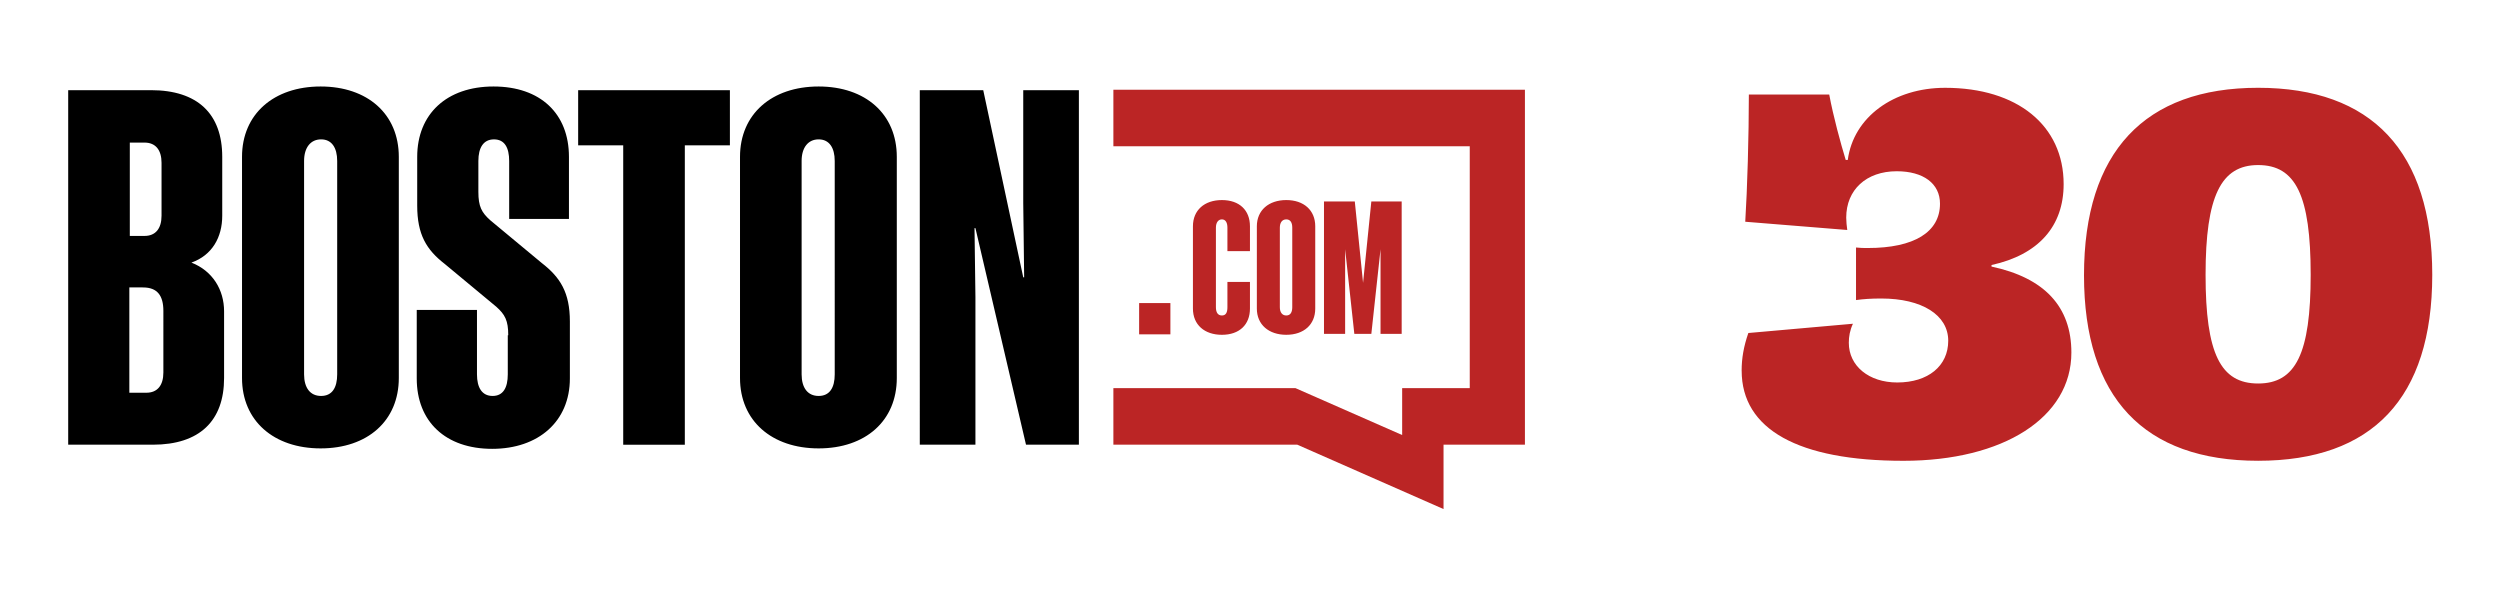
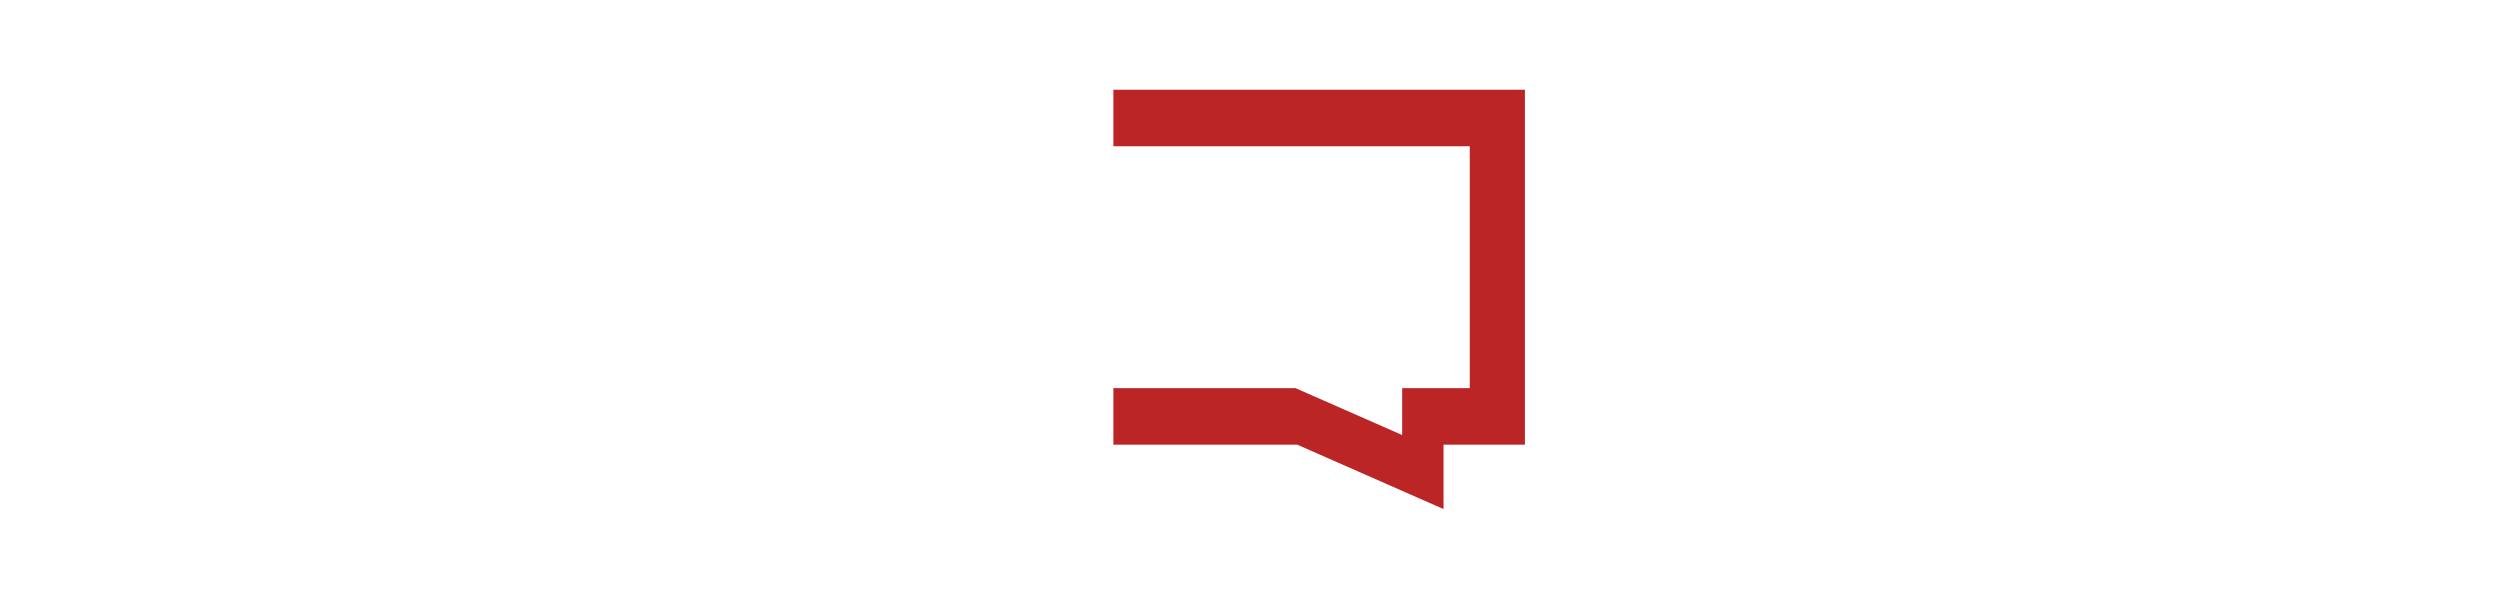
<svg xmlns="http://www.w3.org/2000/svg" id="Layer_1" version="1.1" viewBox="0 0 549.9 130.9">
  <defs>
    <style>.st0{fill:#bb2525}</style>
  </defs>
  <path id="Fill-15" class="st0" d="M244.899 19.731v12.441h78.387v53.203h-14.868v10.316l-23.466-10.316h-40.053v12.441h40.458l32.163 14.16v-14.16h17.903V19.731h-90.524z" />
-   <path id="Fill-16" class="st0" d="M250.563 73.541h6.878v-6.878h-6.878v6.878z" />
-   <path d="M15 19.833h18.206c10.216 0 15.677 5.158 15.677 14.667v12.947c0 4.753-2.224 8.697-6.776 10.315 4.651 1.819 7.181 5.967 7.181 10.72v14.667c0 9.407-5.361 14.667-15.677 14.667H15V19.833zm16.789 11.529h-3.237v20.532h3.237c2.427 0 3.743-1.618 3.743-4.45V35.813c0-2.832-1.316-4.45-3.743-4.45zm-.405 31.861H28.45v23.163h3.743c2.427 0 3.743-1.618 3.743-4.45V68.384c0-3.338-1.316-5.158-4.45-5.158h-.102v-.003zM87.723 34.5v48.652c0 9.407-6.878 15.476-17.193 15.476s-17.295-6.069-17.295-15.476V34.5c0-9.407 6.98-15.476 17.295-15.476S87.723 25.093 87.723 34.5zm-20.837.908v46.931c0 2.934 1.316 4.753 3.743 4.753s3.539-1.819 3.539-4.753V35.408c0-2.934-1.214-4.753-3.539-4.753s-3.743 1.819-3.743 4.753zm44.908 38.334c0-3.237-.707-4.552-2.628-6.27l-11.328-9.407c-4.046-3.135-6.069-6.473-6.069-12.845V34.5c0-9.407 6.473-15.476 16.789-15.476s16.588 5.967 16.588 15.476v13.654h-13.148V35.411c0-2.934-1.01-4.753-3.338-4.753s-3.438 1.819-3.438 4.753v6.776c0 3.237.707 4.552 2.628 6.27l11.328 9.407c4.046 3.135 6.171 6.473 6.171 12.845v12.542c0 9.407-6.878 15.476-17.094 15.476S91.667 92.76 91.667 83.251V68.18h13.249v14.16c0 2.934 1.112 4.753 3.438 4.753s3.338-1.819 3.338-4.753v-8.598h.102zm38.84-41.771v65.845h-13.552V31.971h-9.911V19.834h33.377v12.137h-9.914zM197.26 34.5v48.652c0 9.407-6.878 15.476-17.193 15.476s-17.295-6.069-17.295-15.476V34.5c0-9.407 6.98-15.476 17.295-15.476S197.26 25.093 197.26 34.5zm-20.936.908v46.931c0 2.934 1.316 4.753 3.743 4.753s3.539-1.819 3.539-4.753V35.408c0-2.934-1.214-4.753-3.539-4.753s-3.743 1.819-3.743 4.753zm38.03 14.868l.201 15.071v32.468h-12.239V19.833h13.957l8.799 41.166h.201l-.201-16.384V19.834h12.239v77.982H225.68l-11.125-47.639h-.201v.102-.003z" />
-   <path class="st0" d="M269.983 55.233v-5.158c0-1.112-.405-1.819-1.214-1.819s-1.316.707-1.316 1.819v17.499c0 1.112.405 1.819 1.316 1.819s1.214-.707 1.214-1.819v-5.562h4.957v5.865c0 3.539-2.326 5.766-6.171 5.766s-6.371-2.224-6.371-5.766V49.773c0-3.539 2.529-5.766 6.371-5.766s6.171 2.224 6.171 5.766v5.461h-4.957zm19.318-5.461v18.104c0 3.539-2.529 5.766-6.371 5.766s-6.473-2.224-6.473-5.766V49.772c0-3.539 2.628-5.766 6.473-5.766s6.371 2.224 6.371 5.766zm-7.786.303v17.499c0 1.112.506 1.819 1.415 1.819s1.316-.707 1.316-1.819V50.075c0-1.112-.405-1.819-1.316-1.819s-1.415.707-1.415 1.819zm16.384 23.364l-2.023-18.611v18.611h-4.651v-29.13h6.776l1.819 17.903 1.819-17.903h6.674v29.13h-4.651V54.828l-2.023 18.611h-3.842.102zm85.193 8.084c0-2.72.453-5.327 1.474-8.274l23.005-2.039c-.681 1.474-.906 2.832-.906 4.193 0 5.099 4.418 8.727 10.65 8.727 6.8 0 11.218-3.628 11.218-9.179 0-5.667-5.779-9.292-14.731-9.292-2.267 0-3.853.113-5.552.34V54.44c1.018.113 1.586.113 2.607.113 10.198 0 15.864-3.513 15.864-9.745 0-4.418-3.628-7.14-9.52-7.14-6.688 0-11.106 4.081-11.106 10.2 0 .793.113 1.926.228 2.72l-22.437-1.814c.453-7.14.793-19.037.793-27.988h17.678c.906 4.874 2.492 10.65 3.628 14.391h.453c1.246-9.405 10.085-15.864 21.416-15.864 15.864 0 26.065 8.274 26.065 21.191 0 9.292-5.554 15.524-15.864 17.791v.34c11.674 2.492 17.566 8.839 17.566 18.924 0 14.278-14.959 23.798-36.943 23.798-23.117 0-35.582-6.913-35.582-19.83l-.005-.003zm75.305-20.964c0-27.198 13.373-41.249 38.301-41.249s38.301 13.938 38.301 41.133-13.257 40.908-38.301 40.908-38.301-13.825-38.301-40.793zm49.86-.115c0-17.451-3.288-24.138-11.559-24.138-8.159 0-11.559 6.8-11.559 24.138s3.288 23.911 11.559 23.911 11.559-6.572 11.559-23.911z" />
</svg>